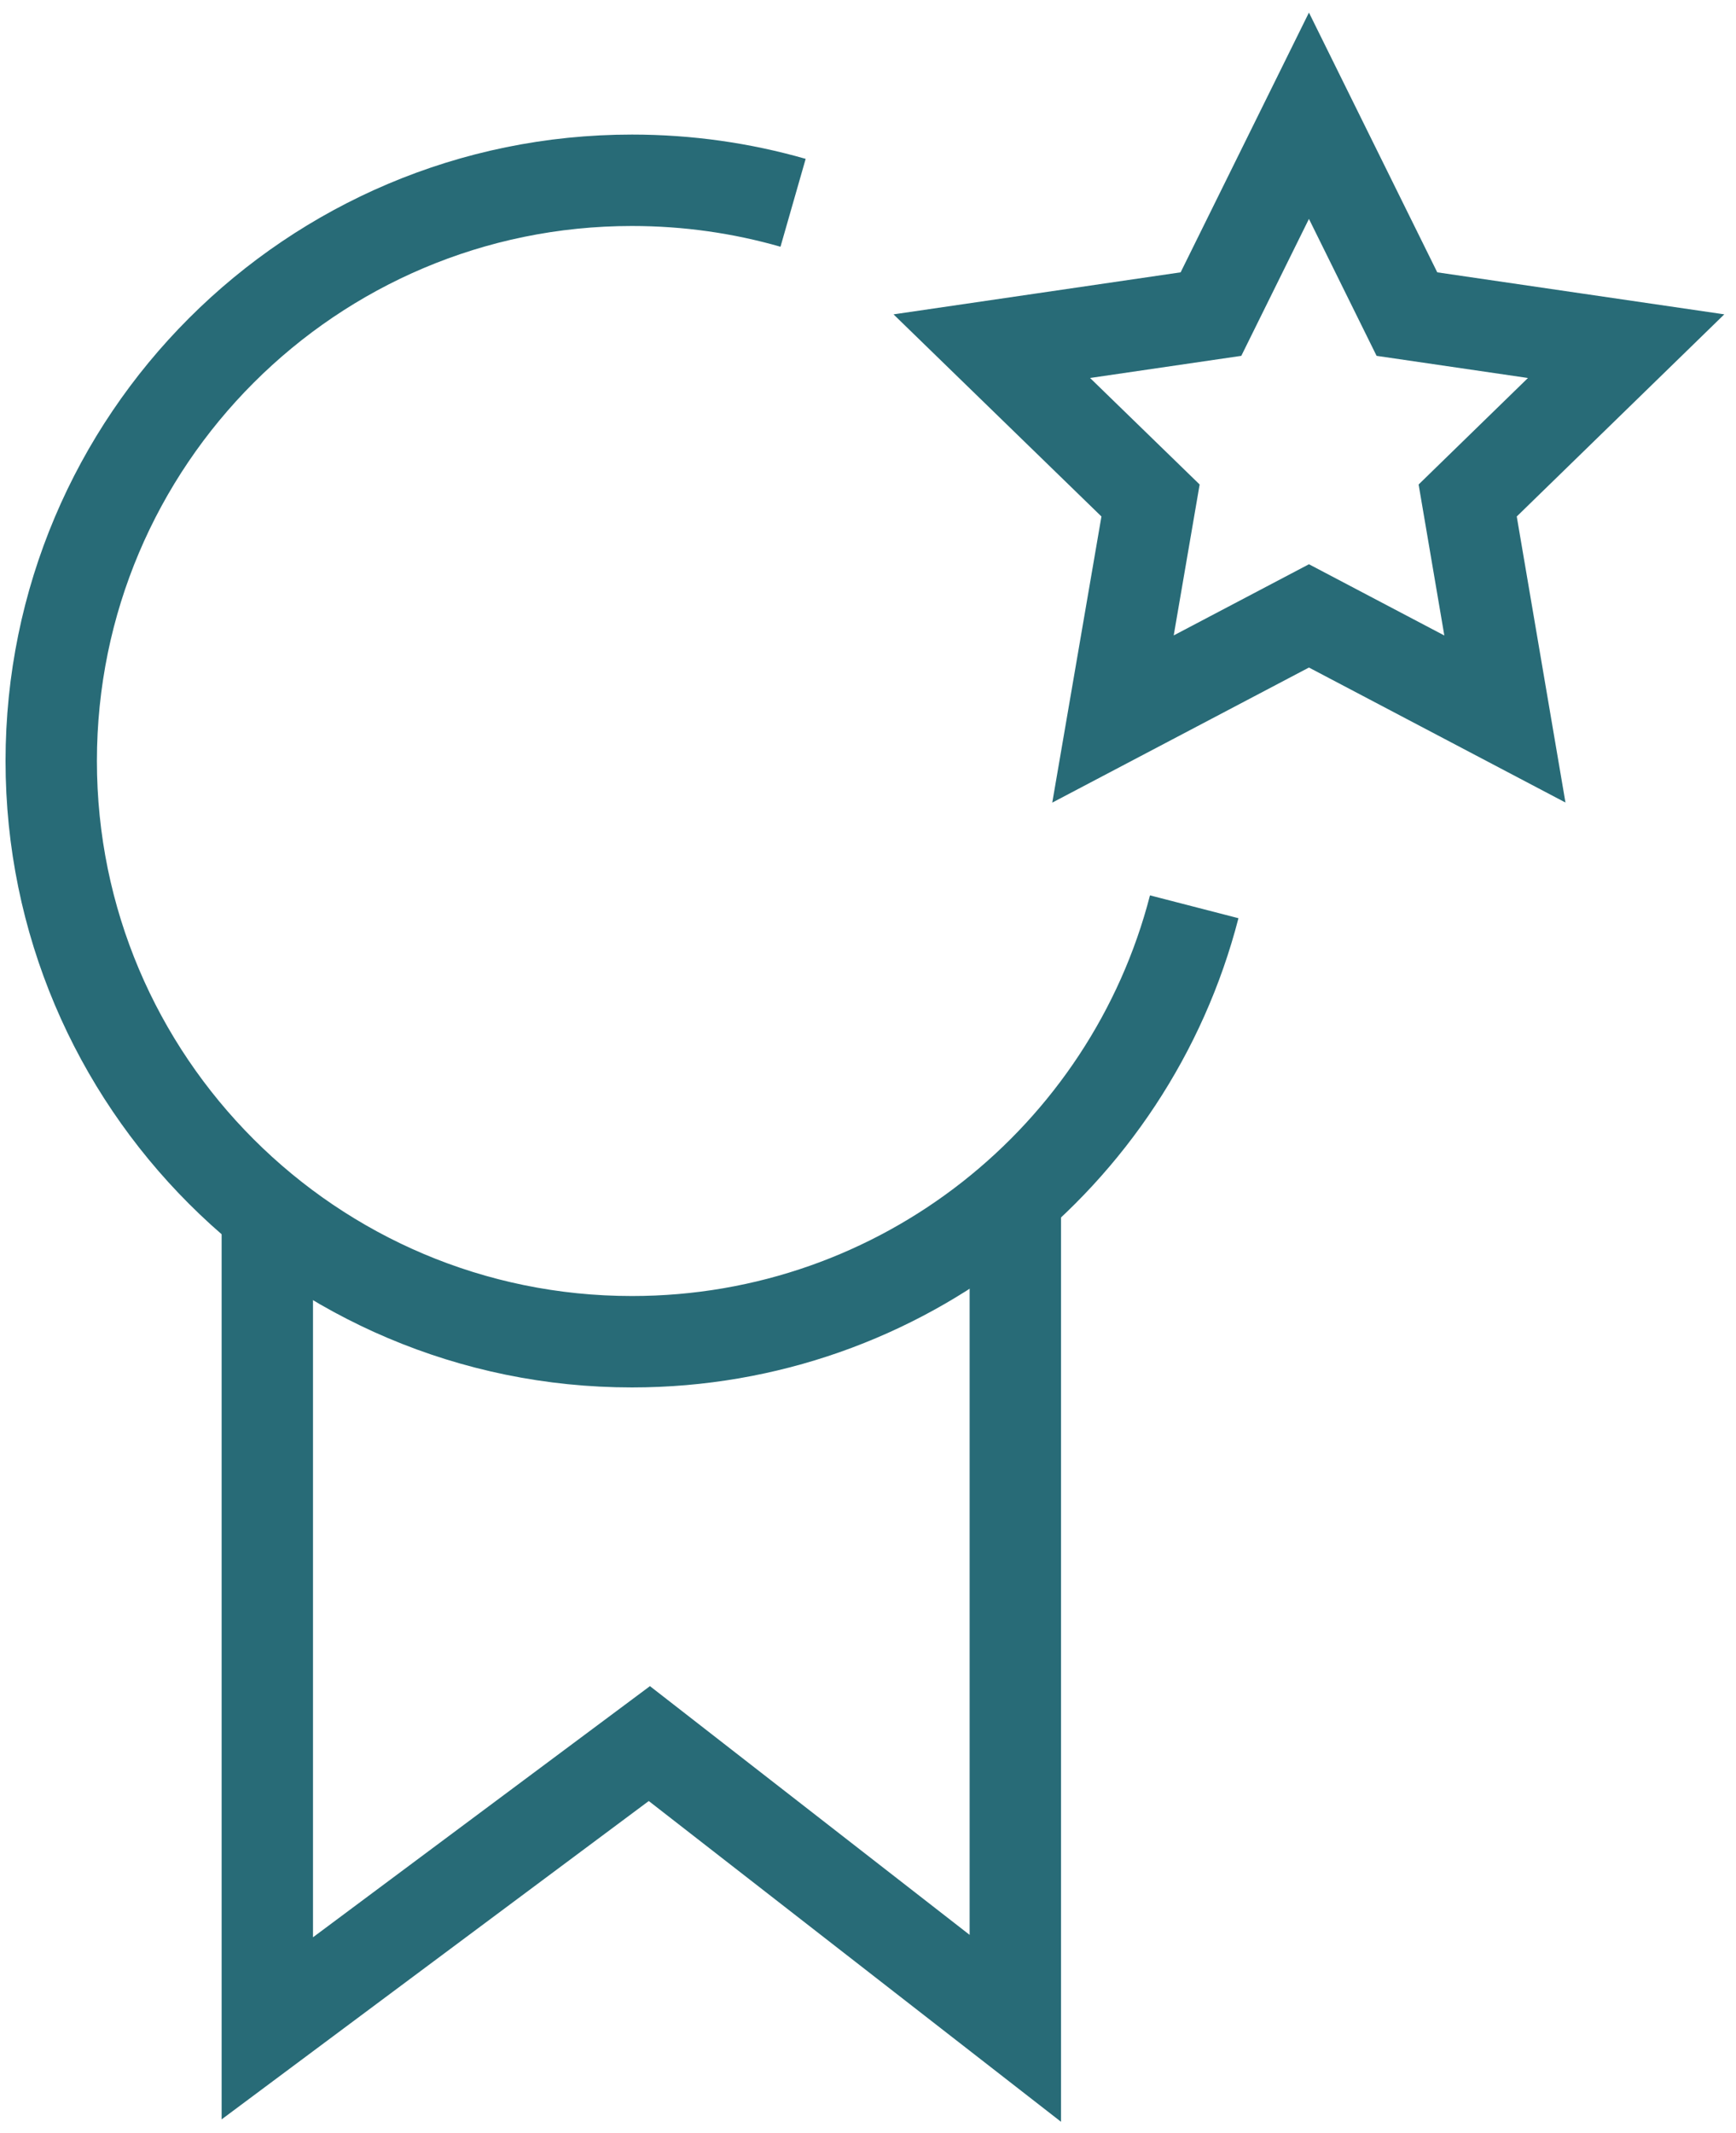
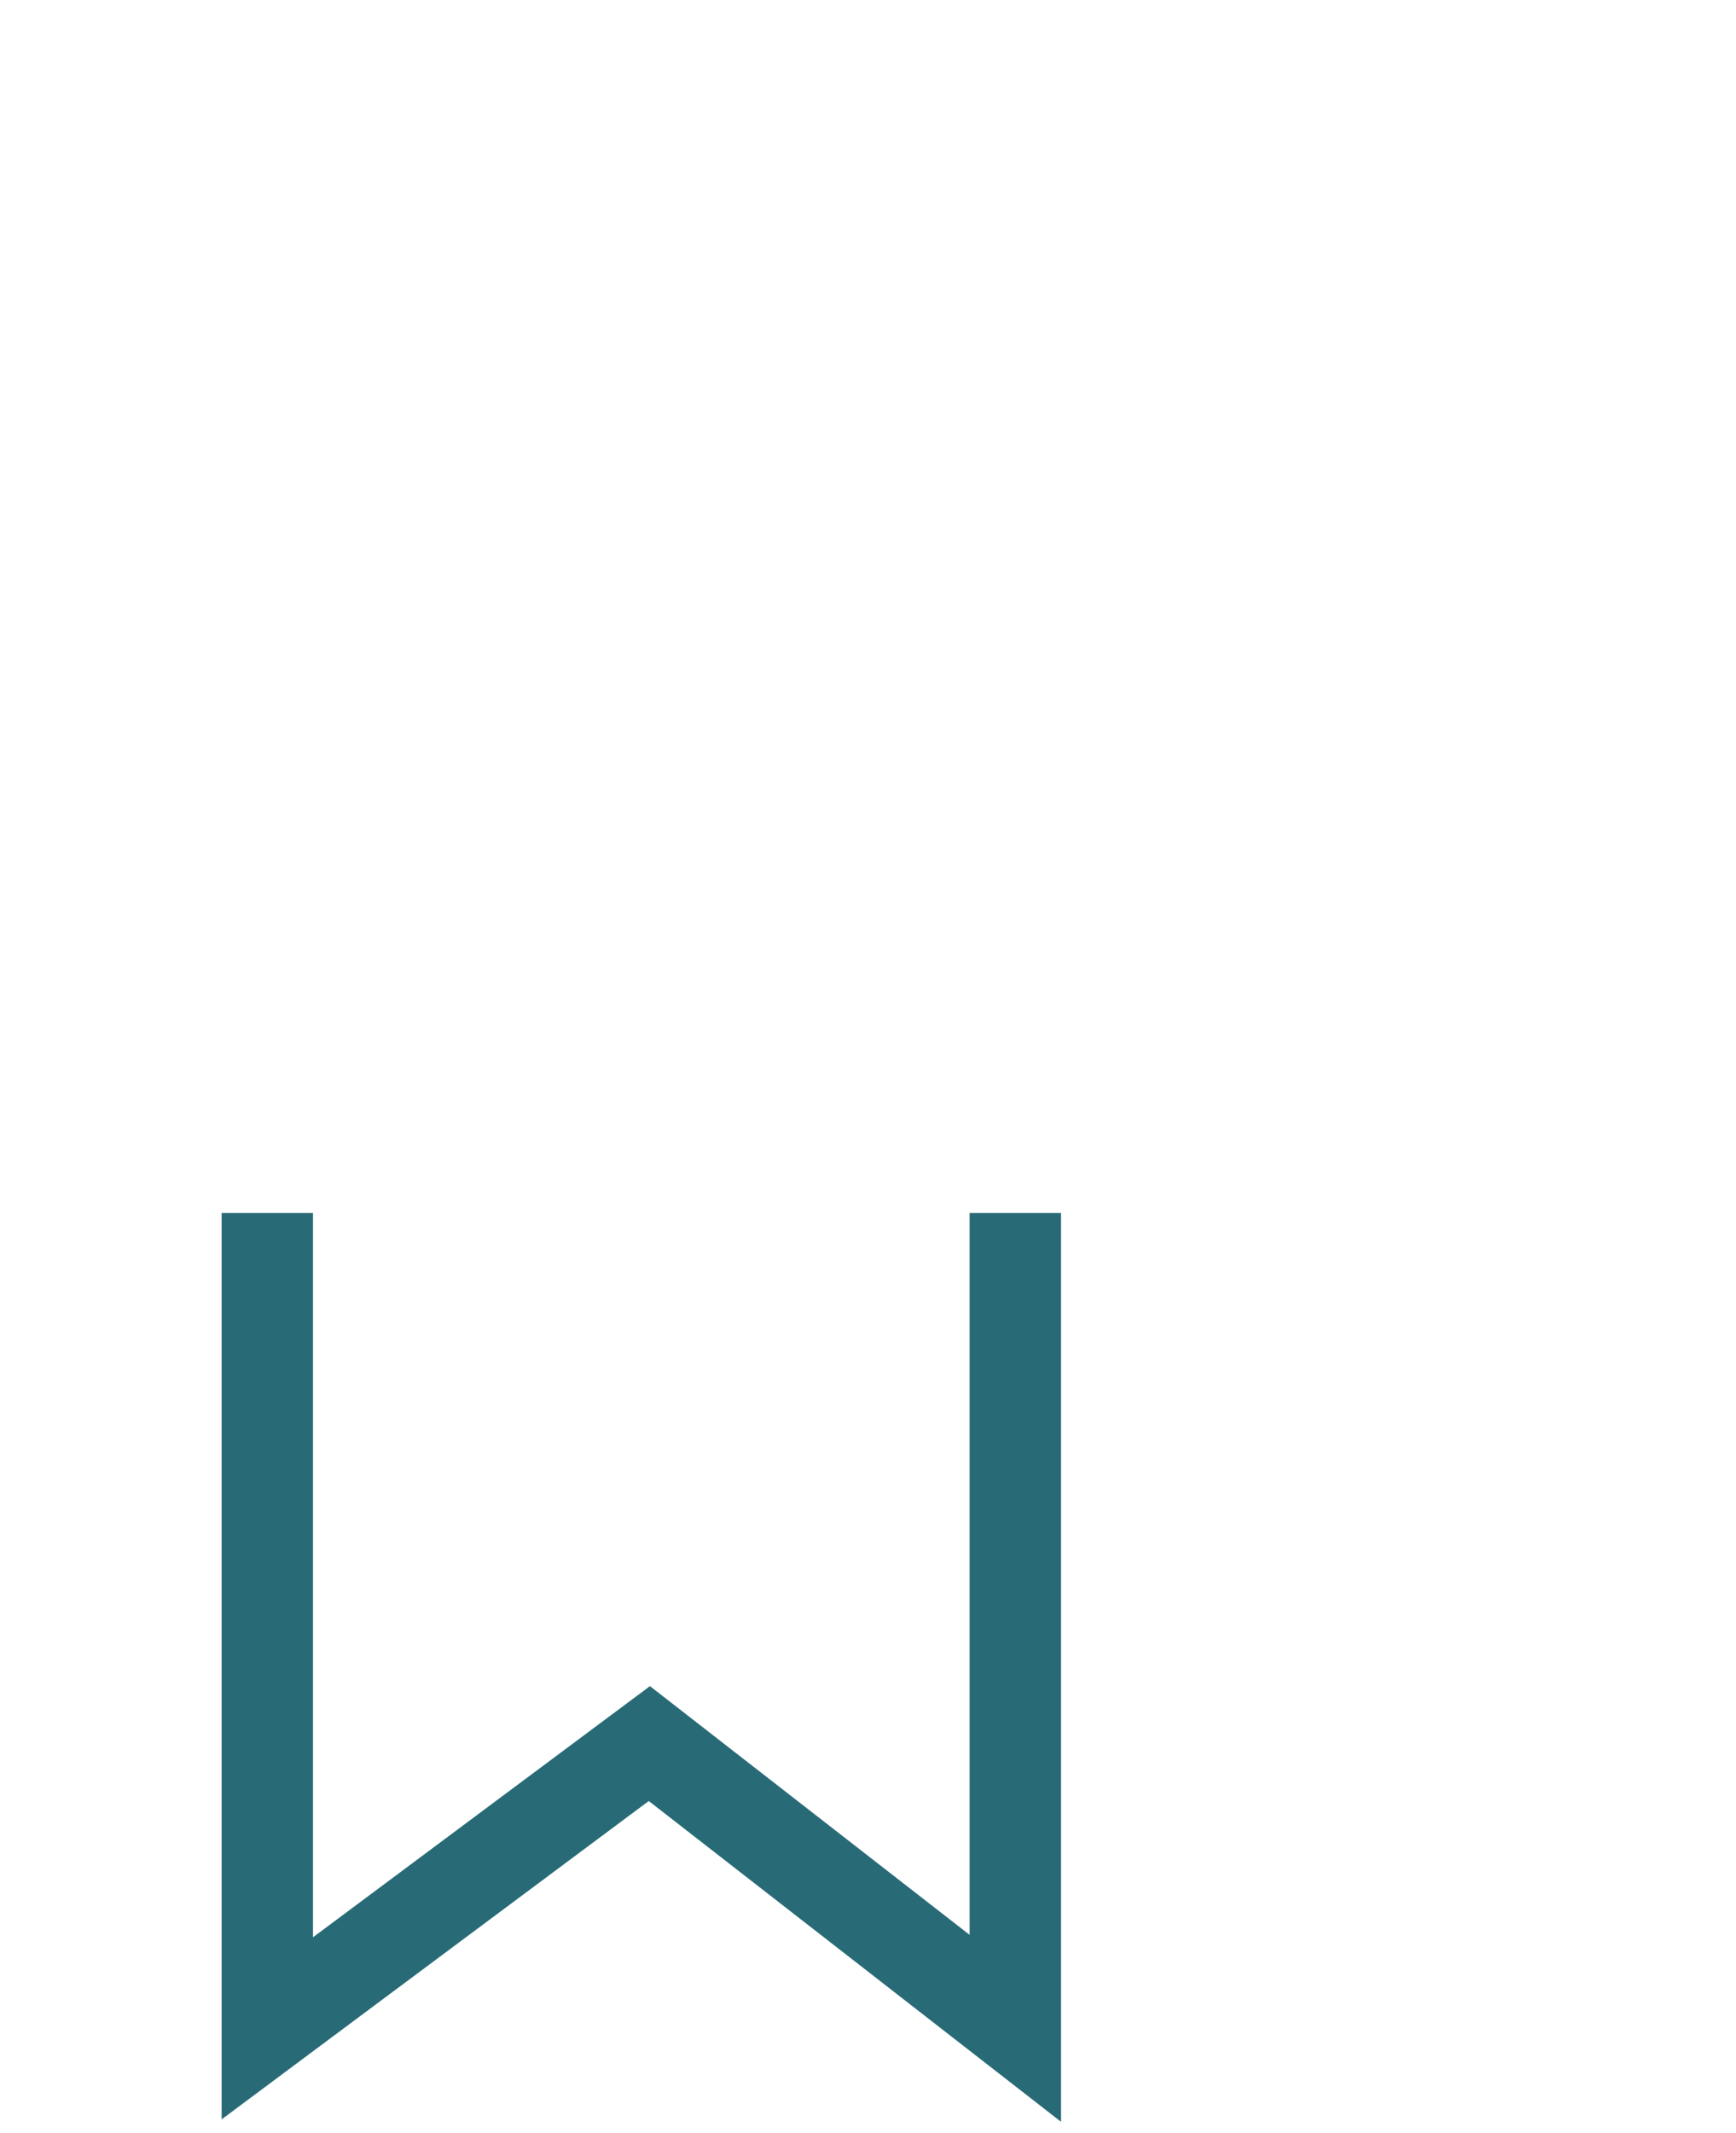
<svg xmlns="http://www.w3.org/2000/svg" width="57" height="70" viewBox="0 0 57 70" fill="none">
  <g clip-path="url(#clip0_4107_88553)">
-     <path d="M26.04 6.655C24.358 6.173 22.587 5.916 20.749 5.916C10.223 5.916 1.682 14.453 1.682 24.973C1.682 35.493 10.223 44.03 20.749 44.03C29.627 44.03 37.092 37.969 39.211 29.757" stroke="#286B77" stroke-width="3" stroke-miterlimit="10" />
-     <path d="M42.978 3.798L46.195 10.307L53.392 11.36L48.19 16.424L49.412 23.595L42.978 20.211L36.544 23.595L37.777 16.424L32.565 11.36L39.761 10.307L42.978 3.798Z" stroke="#286B77" stroke-width="3" stroke-miterlimit="10" />
    <path d="M8.777 39.806V66.561L21.321 57.217L33.337 66.561V39.806" stroke="#286B77" stroke-width="3" stroke-miterlimit="10" />
  </g>
  <defs>
    <clipPath id="clip0_4107_88553">
      <rect width="57" height="70" fill="white" />
    </clipPath>
  </defs>
</svg>